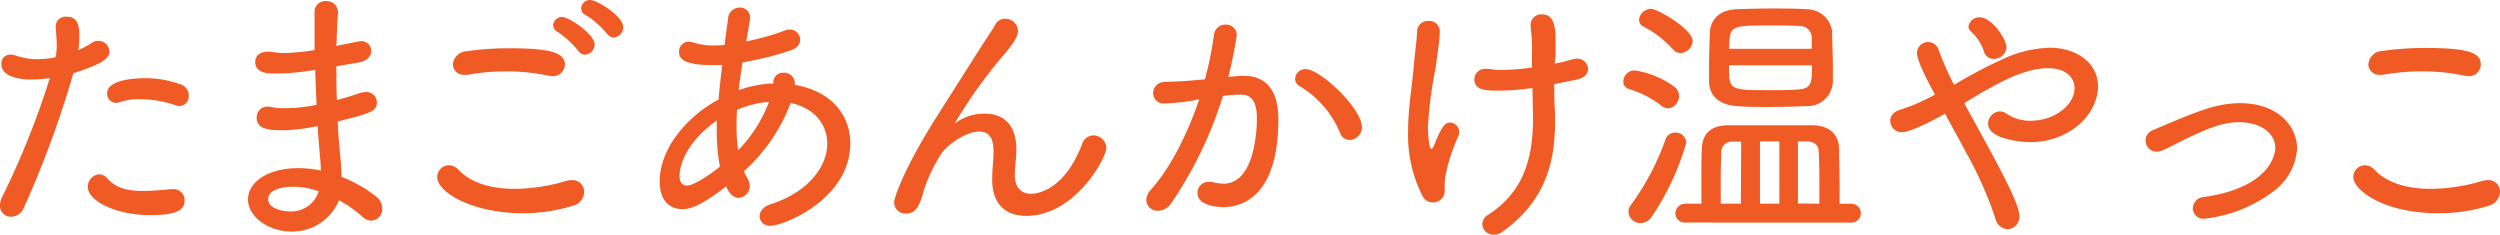
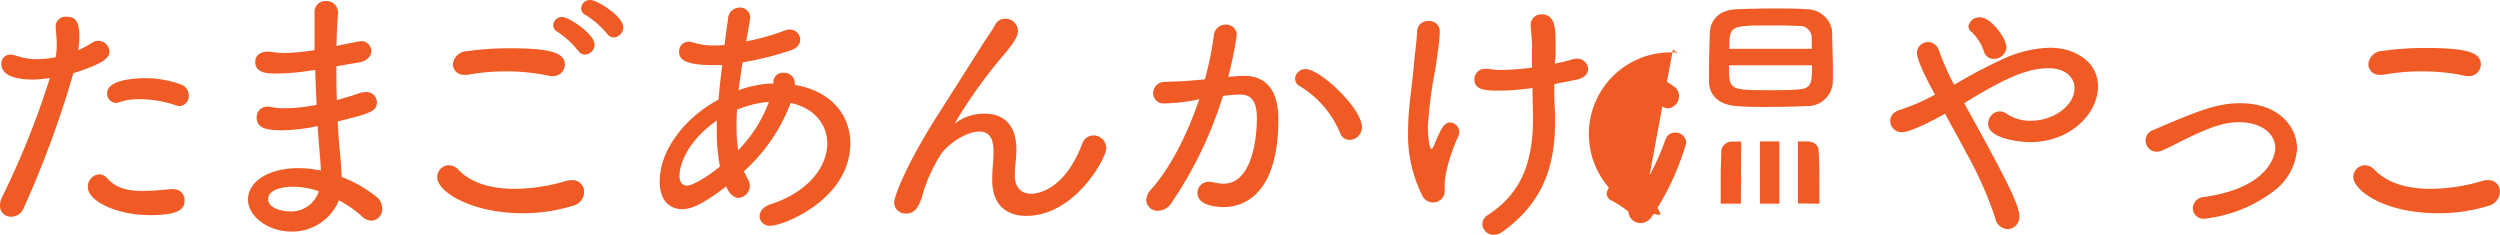
<svg xmlns="http://www.w3.org/2000/svg" viewBox="0 0 329.92 30.98">
  <g data-name="レイヤー 2">
-     <path d="M4.41 10.5C.77 10.5.18 9.28.18 8.44a1.15 1.15 0 011.19-1.23 2.25 2.25 0 01.77.14A8.35 8.35 0 005 7.81a13.29 13.29 0 002.34-.25A8.62 8.62 0 007.49 6c0-.77-.07-1.5-.14-2.38v-.16a1.29 1.29 0 011.44-1.25c1.22 0 1.68.7 1.68 2.55a11.65 11.65 0 01-.14 1.86 13.46 13.46 0 001.85-1 1.33 1.33 0 01.82-.23 1.47 1.47 0 011.44 1.44c0 .87-1 1.64-4.76 2.83a133.71 133.71 0 01-6.56 17.82 1.81 1.81 0 01-1.65 1.12A1.41 1.41 0 010 27.16 2.52 2.52 0 01.28 26a109.54 109.54 0 006.3-15.71 16.24 16.24 0 01-2.17.21zm15.4 17.89c-4.51 0-8.22-1.89-8.22-3.71a1.65 1.65 0 011.5-1.68 1.49 1.49 0 011.09.56c1.15 1.26 2.59 1.64 4.69 1.64 1.05 0 2.27-.1 3.71-.24h.24a1.45 1.45 0 011.54 1.47c0 1.15-.73 1.96-4.55 1.96zm3.29-14.53a15 15 0 00-4.65-.77 7.72 7.72 0 00-2.66.39 1.26 1.26 0 01-.49.1 1.21 1.21 0 01-1.16-1.26c0-1.85 3.82-2 5-2a13.55 13.55 0 014.65.8 1.54 1.54 0 011.12 1.47A1.3 1.3 0 0123.66 14a1.78 1.78 0 01-.56-.14zM41 9.31a29.21 29.21 0 01-4.76.39c-.8 0-2.56 0-2.56-1.54 0-.67.49-1.33 1.58-1.33a2.37 2.37 0 01.46 0 12.58 12.58 0 001.63.17 28.93 28.93 0 004.16-.39v-4.9A1.43 1.43 0 0143 .14a1.51 1.51 0 011.61 1.44v.07c-.1 1.36-.17 2.87-.21 4.41 3.08-.63 3.12-.63 3.22-.63A1.31 1.31 0 0149 6.72c0 .63-.49 1.33-1.61 1.51l-3 .52c0 1.51 0 3 .07 4.45.94-.25 2-.56 3.11-.95a2.62 2.62 0 01.7-.1 1.37 1.37 0 011.47 1.33c0 1.26-1 1.5-5.18 2.55.07 1.26.14 2.49.25 3.57s.24 2.45.28 3.75a17.47 17.47 0 014.55 2.59 2 2 0 01.8 1.57A1.5 1.5 0 0149 29.12a1.82 1.82 0 01-1.22-.56 15.52 15.52 0 00-3.05-2.13 6.66 6.66 0 01-6.26 4.13c-3 0-5.74-1.93-5.74-4.24s2.66-4.13 6.61-4.13a14.09 14.09 0 013 .32c0-.84-.11-1.72-.18-2.66s-.17-2-.24-3.22a23.21 23.21 0 01-4.59.56c-2.06 0-3.46-.21-3.46-1.68a1.41 1.41 0 011.5-1.44 3.21 3.21 0 01.53.07 7.49 7.49 0 001.71.14 21 21 0 004.17-.45c-.07-1.51-.14-3.08-.18-4.59zm-2.32 15.33c-.84 0-3.29.18-3.29 1.65 0 1.19 1.82 1.61 2.87 1.61a3.81 3.81 0 003.81-2.66 10.54 10.54 0 00-3.39-.6zM69 28.14c-6.65 0-11.3-2.76-11.3-4.76a1.56 1.56 0 011.54-1.57 1.75 1.75 0 011.26.59c1.68 1.79 4.41 2.52 7.42 2.52a24.31 24.31 0 006.82-1.05 3.09 3.09 0 01.74-.1 1.53 1.53 0 011.61 1.57 1.91 1.91 0 01-1.51 1.82 22.19 22.19 0 01-6.58.98zm3.85-18.09a3.56 3.56 0 01-.52-.07 26.4 26.4 0 00-5.6-.56 27.38 27.38 0 00-5 .45 2 2 0 01-.46 0 1.41 1.41 0 01-1.5-1.4 1.9 1.9 0 011.83-1.71 38.52 38.52 0 015.64-.39c5.56 0 7.31.63 7.31 2.17a1.57 1.57 0 01-1.68 1.51zm3.47-3.33a12.18 12.18 0 00-2.75-2.52 1 1 0 01-.57-.87 1.17 1.17 0 011.2-1.09c.84 0 4.27 2.24 4.27 3.64a1.34 1.34 0 01-1.29 1.33 1 1 0 01-.84-.49zm3.81-2.24A11.45 11.45 0 0077.32 2a1 1 0 01-.63-.92A1.17 1.17 0 0177.91 0c.84 0 4.34 2.1 4.34 3.61A1.34 1.34 0 0181 4.94a1 1 0 01-.85-.46zm32.08 14.42c0 7.42-8.85 10.89-10.5 10.89a1.32 1.32 0 01-1.47-1.23c0-.63.46-1.29 1.47-1.61 5-1.61 7.46-5 7.46-8 0-2.49-1.65-4.69-4.83-5.36a22.94 22.94 0 01-6.16 9 8.14 8.14 0 00.49 1 2 2 0 01.28.91 1.59 1.59 0 01-1.47 1.61c-1 0-1.54-1.23-1.65-1.51-3.36 2.59-4.79 3-5.77 3-1.58 0-3-1-3-3.68 0-4.2 3.47-8.5 7.77-10.78.11-1.43.28-3 .49-4.55h-1.29c-4.1 0-4.41-1-4.41-1.75a1.27 1.27 0 011.24-1.34 1.93 1.93 0 01.6.1 8.65 8.65 0 002.69.4c.46 0 .95 0 1.47-.07.14-1.12.28-2.24.46-3.39A1.53 1.53 0 0197.62 1 1.33 1.33 0 0199 2.28c0 .31-.42 2.59-.53 3.18A31.13 31.13 0 00103.64 4a1.74 1.74 0 01.59-.1 1.36 1.36 0 011.37 1.33c0 .56-.35 1.12-1.3 1.43A41.27 41.27 0 0198 8.23c-.21 1.29-.39 2.52-.53 3.67a16.09 16.09 0 014-.87h.59v-.28a1.26 1.26 0 011.33-1.15 1.41 1.41 0 011.5 1.26v.35c4.84.79 7.32 4.02 7.32 7.69zM94.47 16c-3.85 2.73-4.8 5.81-4.8 7.21 0 .91.46 1.29 1 1.29.8 0 3-1.4 4.34-2.52a25 25 0 01-.42-4.83v-1.29zm6.61-2.52a13.82 13.82 0 00-3.81 1c-.07.77-.07 1.54-.07 2.24a21.33 21.33 0 00.21 3.11 18.12 18.12 0 004.06-6.37c-.14-.02-.25.02-.39.02zm34.34 15.01c-2.45 0-4.48-1.33-4.48-4.72v-.11c0-1.43.17-2.38.17-3.64 0-1-.1-2.66-1.89-2.66s-4.37 1.82-5.14 3.15a20.85 20.85 0 00-2.21 4.76c-.52 2.07-1.15 2.91-2.27 2.91a1.49 1.49 0 01-1.6-1.47c0-.67 1.43-4.76 5.77-11.55l5.64-8.89c.63-1 1.54-2.28 1.92-3a1.43 1.43 0 011.33-.8 1.66 1.66 0 011.68 1.61c0 .94-1.08 2.24-2.1 3.43a63.31 63.31 0 00-6.24 8.77.52.52 0 00.28-.18A6.36 6.36 0 01130 15c2.35 0 4.13 1.4 4.13 4.72 0 1.16-.21 2.31-.21 3.4 0 1.78 1 2.45 2.14 2.45.42 0 4.27-.07 6.75-6.58a1.6 1.6 0 011.47-1.12 1.71 1.71 0 011.72 1.66c0 1.3-4.11 8.96-10.58 8.96zm22.01-15.22a25.94 25.94 0 01-3.74.38 1.36 1.36 0 01-1.51-1.36 1.47 1.47 0 011.44-1.47c1.12-.07 2.2-.07 3.46-.18l1.93-.17a44.86 44.86 0 001.19-5.85 1.52 1.52 0 011.57-1.37 1.38 1.38 0 011.44 1.41 52 52 0 01-1.12 5.49l1.57-.14h.53c2.06 0 4.51 1 4.51 5.74 0 10.5-5.11 11.58-7.24 11.58-.67 0-3.43-.14-3.43-1.85a1.44 1.44 0 011.43-1.48 1.5 1.5 0 01.42 0 6.67 6.67 0 001.58.24c4.37 0 4.41-8 4.41-8.57 0-2.07-.56-3.19-2.17-3.19-.28 0-.81 0-2.31.18a52.75 52.75 0 01-6.86 14.21 2.09 2.09 0 01-1.72.94 1.46 1.46 0 01-1.54-1.4 2.18 2.18 0 01.63-1.4c2.42-2.69 4.73-7.07 6.37-11.93zm19.43 4.3a13 13 0 00-5.32-6.19 1.14 1.14 0 01-.63-1 1.36 1.36 0 011.4-1.26c1.92 0 7.42 5.18 7.42 7.66a1.66 1.66 0 01-1.61 1.68 1.31 1.31 0 01-1.26-.89zM190 4.24c0 1.08-.32 3-.56 4.79a55.43 55.43 0 00-1 7.63c0 1.51.21 3 .46 3 .1 0 .21-.14.35-.49.91-2.21 1.33-3 2.13-3a1.26 1.26 0 011.19 1.23 1.37 1.37 0 01-.1.52c-1.79 4-1.82 6.23-1.82 6.37v.74a1.52 1.52 0 01-1.61 1.68 1.51 1.51 0 01-1.33-.88 17.7 17.7 0 01-1.89-8.43c0-3.12.53-6.06.74-8.54.17-2 .38-3.19.45-4.69a1.41 1.41 0 011.47-1.4A1.37 1.37 0 01190 4.2zm15.17 4.16a23.28 23.28 0 002.42-.59 2.31 2.31 0 01.49-.07 1.44 1.44 0 011.5 1.36c0 .6-.42 1.16-1.47 1.4l-3 .6c0 1.08 0 2.17.1 3.71v1.47c0 6.19-2 10.81-7 14.35a1.92 1.92 0 01-1.08.35 1.48 1.48 0 01-1.51-1.4 1.45 1.45 0 01.77-1.23c4.41-2.87 5.92-7 5.92-12.74 0 0-.07-3.57-.07-4a31.06 31.06 0 01-4.34.35c-1.89 0-3.33-.07-3.33-1.51a1.38 1.38 0 011.51-1.36 2 2 0 01.42 0 8.8 8.8 0 001.78.14 32.06 32.06 0 003.89-.31v-1.6a23.54 23.54 0 00-.17-3.71V3.4a1.4 1.4 0 011.44-1.51c1.85 0 1.85 2 1.85 4v1.5zm14.14 5.6a12.87 12.87 0 00-4.31-2.24 1 1 0 01-.77-1 1.5 1.5 0 011.47-1.47 11.79 11.79 0 015.18 2.1 1.53 1.53 0 01.7 1.26 1.62 1.62 0 01-1.47 1.65 1.5 1.5 0 01-.8-.3zm-2.8 15.44a1.59 1.59 0 01-1.61-1.51 1.49 1.49 0 01.32-.87 33.39 33.39 0 004.58-8.68 1.3 1.3 0 011.26-.88 1.39 1.39 0 011.47 1.37 34.54 34.54 0 01-4.53 9.69 1.79 1.79 0 01-1.49.88zm4.27-22.93a14 14 0 00-3.88-3 1 1 0 01-.6-.9 1.61 1.61 0 011.58-1.44c.84 0 5.49 2.63 5.49 4.27A1.67 1.67 0 01221.8 7a1.35 1.35 0 01-1.02-.49zm1.68 22.86a1.23 1.23 0 01-1.36-1.19 1.31 1.31 0 011.36-1.3h2.07v-3.25c0-1.54 0-3 .07-4.1.11-2 1.26-3 3.57-3h10.92c2.21 0 3.54 1.09 3.61 3.05 0 1.47.07 3.36.07 5.25v2.06h1.44a1.25 1.25 0 110 2.49zM238.32 14c-1.58.07-3.29.11-4.94.11-1.5 0-2.94 0-4.13-.11-2.41-.14-3.64-1.4-3.71-3.15V8.93c0-1.61.07-3.33.1-4.62.07-1.54 1.09-3 3.54-3.09 1.5-.06 3.15-.1 4.72-.1s3.15 0 4.52.1a3.38 3.38 0 013.36 2.84c0 1.37.1 3.22.1 4.87v1.85a3.35 3.35 0 01-3.56 3.22zm-8.54 4.69h-1.09a1.39 1.39 0 00-1.54 1.3c0 .87-.07 2-.07 3.22v3.67h2.66zm9.31-12.25V5.01a1.57 1.57 0 00-1.75-1.58c-1.05-.07-2.34-.07-3.64-.07-5.35 0-5.49 0-5.49 3.08zm-10.92 2.17c0 3.29 0 3.29 5.49 3.29 1.26 0 2.56 0 3.71-.1 1.75-.11 1.75-1 1.75-3.19zm6.65 10.05h-2.56v8.22h2.56zm5.28 8.22V25c0-1.86 0-3.75-.1-5.08 0-.7-.53-1.26-1.61-1.26h-1.12v8.19zM258 11.13a61.68 61.68 0 017-3.64 15.69 15.69 0 015.53-1.19c3.33 0 6.34 1.89 6.34 5.08 0 3.71-3.74 7.38-9 7.38-1 0-5.5-.38-5.5-2.41a1.62 1.62 0 011.51-1.65 1.73 1.73 0 011 .35 5.42 5.42 0 003.15.88c3 0 5.74-2 5.74-4.31 0-1.43-1.22-2.62-3.46-2.62-3.19 0-6.66 1.89-11.1 4.62 5.39 9.73 7.28 13.4 7.28 14.91a1.6 1.6 0 01-1.54 1.71 1.77 1.77 0 01-1.65-1.5 50.29 50.29 0 00-3.91-8.74c-.88-1.71-1.86-3.39-2.7-5-3.11 1.75-5 2.45-5.7 2.45a1.52 1.52 0 01-1.54-1.5c0-.6.38-1.19 1.33-1.47a25.74 25.74 0 004.58-2c-.63-1.12-2.38-4.38-2.38-5.5a1.45 1.45 0 011.47-1.43 1.48 1.48 0 011.4 1.05 37.17 37.17 0 002 4.55zm5.11-3.36a1.31 1.31 0 01-1.3-1 6.14 6.14 0 00-1.75-2.66.86.86 0 01-.28-.63 1.43 1.43 0 011.54-1.19c1.4 0 3.47 2.73 3.47 4a1.66 1.66 0 01-1.69 1.48zm32.54 5.85c4.93 0 7.49 3 7.49 6a7.63 7.63 0 01-3.08 5.6 18.43 18.43 0 01-9.14 3.64 1.4 1.4 0 01-1.54-1.37 1.54 1.54 0 011.44-1.49c9.27-1.29 9.45-6.19 9.45-6.44 0-2.1-2.1-3.43-4.73-3.43-2 0-3.67.6-6.51 1.93-1.19.56-2.34 1.19-3.57 1.75a2.07 2.07 0 01-.84.21 1.47 1.47 0 01-.45-2.87c5.91-2.52 8.36-3.53 11.48-3.53zm26.18 14.52c-7.46 0-11.27-3.15-11.27-4.76a1.56 1.56 0 011.54-1.57 1.75 1.75 0 011.26.59c1.68 1.79 4.41 2.52 7.42 2.52a24.31 24.31 0 006.82-1.05 3.09 3.09 0 01.74-.1 1.5 1.5 0 011.58 1.54 2 2 0 01-1.51 1.85 22.24 22.24 0 01-6.58.98zm3.88-18.09a3.56 3.56 0 01-.52-.07 26.4 26.4 0 00-5.6-.56 27.58 27.58 0 00-5.08.45 1.83 1.83 0 01-.45 0 1.41 1.41 0 01-1.51-1.4 1.91 1.91 0 011.86-1.75 38.94 38.94 0 015.67-.39c5.84 0 7.31.7 7.31 2.17a1.57 1.57 0 01-1.68 1.55z" fill="#f05a24" data-name="レイヤー 1" />
+     <path d="M4.41 10.5C.77 10.5.18 9.28.18 8.44a1.15 1.15 0 011.19-1.23 2.25 2.25 0 01.77.14A8.35 8.35 0 005 7.81a13.29 13.29 0 002.34-.25A8.62 8.62 0 007.49 6c0-.77-.07-1.5-.14-2.38v-.16a1.29 1.29 0 011.44-1.25c1.22 0 1.68.7 1.68 2.55a11.65 11.65 0 01-.14 1.86 13.46 13.46 0 001.85-1 1.33 1.33 0 01.82-.23 1.47 1.47 0 011.44 1.44c0 .87-1 1.64-4.76 2.83a133.71 133.71 0 01-6.56 17.82 1.81 1.81 0 01-1.65 1.12A1.41 1.41 0 010 27.16 2.52 2.52 0 01.28 26a109.54 109.54 0 006.3-15.71 16.24 16.24 0 01-2.17.21zm15.4 17.89c-4.51 0-8.22-1.89-8.22-3.71a1.65 1.65 0 011.5-1.68 1.49 1.49 0 011.09.56c1.15 1.26 2.59 1.64 4.69 1.64 1.05 0 2.27-.1 3.71-.24h.24a1.45 1.45 0 011.54 1.47c0 1.15-.73 1.96-4.55 1.96zm3.29-14.53a15 15 0 00-4.65-.77 7.72 7.72 0 00-2.66.39 1.26 1.26 0 01-.49.1 1.21 1.21 0 01-1.16-1.26c0-1.85 3.82-2 5-2a13.55 13.55 0 014.65.8 1.54 1.54 0 011.12 1.47A1.3 1.3 0 0123.66 14a1.78 1.78 0 01-.56-.14zM41 9.31a29.21 29.21 0 01-4.76.39c-.8 0-2.56 0-2.56-1.54 0-.67.49-1.33 1.58-1.33a2.37 2.37 0 01.46 0 12.58 12.58 0 001.63.17 28.93 28.93 0 004.16-.39v-4.9A1.43 1.43 0 0143 .14a1.51 1.51 0 011.61 1.44v.07c-.1 1.36-.17 2.87-.21 4.41 3.08-.63 3.12-.63 3.22-.63A1.31 1.31 0 0149 6.72c0 .63-.49 1.33-1.61 1.51l-3 .52c0 1.51 0 3 .07 4.45.94-.25 2-.56 3.11-.95a2.62 2.62 0 01.7-.1 1.37 1.37 0 011.47 1.33c0 1.26-1 1.5-5.18 2.55.07 1.26.14 2.49.25 3.57s.24 2.45.28 3.75a17.47 17.47 0 014.55 2.59 2 2 0 01.8 1.57A1.5 1.5 0 0149 29.12a1.82 1.82 0 01-1.22-.56 15.52 15.52 0 00-3.05-2.13 6.66 6.66 0 01-6.26 4.13c-3 0-5.74-1.93-5.74-4.24s2.66-4.13 6.61-4.13a14.09 14.09 0 013 .32c0-.84-.11-1.72-.18-2.66s-.17-2-.24-3.22a23.21 23.21 0 01-4.59.56c-2.06 0-3.46-.21-3.46-1.68a1.41 1.41 0 011.5-1.44 3.21 3.21 0 01.53.07 7.49 7.49 0 001.71.14 21 21 0 004.17-.45c-.07-1.51-.14-3.08-.18-4.59zm-2.32 15.33c-.84 0-3.29.18-3.29 1.65 0 1.19 1.82 1.61 2.87 1.61a3.81 3.81 0 003.81-2.66 10.54 10.54 0 00-3.39-.6zM69 28.14c-6.65 0-11.3-2.76-11.3-4.76a1.56 1.56 0 011.54-1.57 1.75 1.75 0 011.26.59c1.68 1.79 4.41 2.52 7.42 2.52a24.31 24.31 0 006.82-1.05 3.09 3.09 0 01.74-.1 1.53 1.53 0 011.61 1.57 1.91 1.91 0 01-1.51 1.82 22.19 22.19 0 01-6.58.98zm3.85-18.09a3.56 3.56 0 01-.52-.07 26.4 26.4 0 00-5.6-.56 27.38 27.38 0 00-5 .45 2 2 0 01-.46 0 1.41 1.41 0 01-1.5-1.4 1.9 1.9 0 011.83-1.71 38.52 38.52 0 015.64-.39c5.56 0 7.31.63 7.31 2.17a1.57 1.57 0 01-1.68 1.51zm3.47-3.33a12.18 12.18 0 00-2.75-2.52 1 1 0 01-.57-.87 1.17 1.17 0 011.2-1.09c.84 0 4.27 2.24 4.27 3.64a1.34 1.34 0 01-1.29 1.33 1 1 0 01-.84-.49zm3.81-2.24A11.45 11.45 0 0077.32 2a1 1 0 01-.63-.92A1.17 1.17 0 0177.91 0c.84 0 4.34 2.1 4.34 3.61A1.34 1.34 0 0181 4.94a1 1 0 01-.85-.46zm32.08 14.42c0 7.42-8.85 10.89-10.5 10.89a1.32 1.32 0 01-1.47-1.23c0-.63.46-1.29 1.47-1.61 5-1.61 7.46-5 7.46-8 0-2.49-1.65-4.69-4.83-5.36a22.94 22.94 0 01-6.16 9 8.14 8.14 0 00.49 1 2 2 0 01.28.91 1.59 1.59 0 01-1.47 1.61c-1 0-1.54-1.23-1.65-1.51-3.36 2.59-4.79 3-5.77 3-1.58 0-3-1-3-3.68 0-4.2 3.47-8.5 7.77-10.78.11-1.43.28-3 .49-4.55h-1.29c-4.1 0-4.41-1-4.41-1.75a1.27 1.27 0 011.24-1.34 1.93 1.93 0 01.6.1 8.65 8.65 0 002.69.4c.46 0 .95 0 1.47-.07.14-1.12.28-2.24.46-3.39A1.53 1.53 0 0197.62 1 1.33 1.33 0 0199 2.28c0 .31-.42 2.59-.53 3.18A31.13 31.13 0 00103.64 4a1.74 1.74 0 01.59-.1 1.36 1.36 0 011.37 1.33c0 .56-.35 1.12-1.3 1.43A41.27 41.27 0 0198 8.23c-.21 1.29-.39 2.52-.53 3.67a16.09 16.09 0 014-.87h.59v-.28a1.26 1.26 0 011.33-1.15 1.41 1.41 0 011.5 1.26v.35c4.84.79 7.32 4.02 7.32 7.69zM94.47 16c-3.85 2.73-4.8 5.81-4.8 7.21 0 .91.46 1.29 1 1.29.8 0 3-1.4 4.34-2.52a25 25 0 01-.42-4.83v-1.29zm6.61-2.52a13.82 13.82 0 00-3.81 1c-.07.77-.07 1.54-.07 2.24a21.33 21.33 0 00.21 3.11 18.12 18.12 0 004.06-6.37c-.14-.02-.25.02-.39.02zm34.34 15.01c-2.45 0-4.48-1.33-4.48-4.72v-.11c0-1.43.17-2.38.17-3.64 0-1-.1-2.66-1.89-2.66s-4.37 1.82-5.14 3.15a20.85 20.85 0 00-2.21 4.76c-.52 2.07-1.15 2.91-2.27 2.91a1.49 1.49 0 01-1.6-1.47c0-.67 1.43-4.76 5.77-11.55l5.64-8.89c.63-1 1.54-2.28 1.92-3a1.43 1.43 0 011.33-.8 1.66 1.66 0 011.68 1.61c0 .94-1.08 2.24-2.1 3.43a63.31 63.31 0 00-6.24 8.77.52.52 0 00.28-.18A6.36 6.36 0 01130 15c2.35 0 4.13 1.4 4.13 4.72 0 1.16-.21 2.31-.21 3.4 0 1.78 1 2.45 2.14 2.45.42 0 4.27-.07 6.75-6.58a1.6 1.6 0 011.47-1.12 1.71 1.71 0 011.72 1.66c0 1.3-4.11 8.96-10.58 8.96zm22.01-15.22a25.94 25.94 0 01-3.74.38 1.36 1.36 0 01-1.51-1.36 1.47 1.47 0 011.44-1.47c1.12-.07 2.2-.07 3.46-.18l1.93-.17a44.86 44.86 0 001.19-5.85 1.52 1.52 0 011.57-1.37 1.38 1.38 0 011.44 1.41 52 52 0 01-1.12 5.49l1.57-.14h.53c2.06 0 4.51 1 4.51 5.74 0 10.5-5.11 11.58-7.24 11.58-.67 0-3.43-.14-3.43-1.85a1.44 1.44 0 011.43-1.48 1.5 1.5 0 01.42 0 6.67 6.67 0 001.58.24c4.37 0 4.41-8 4.41-8.57 0-2.07-.56-3.19-2.17-3.19-.28 0-.81 0-2.31.18a52.75 52.75 0 01-6.86 14.21 2.09 2.09 0 01-1.72.94 1.46 1.46 0 01-1.54-1.4 2.18 2.18 0 01.63-1.4c2.42-2.69 4.73-7.07 6.37-11.93zm19.43 4.3a13 13 0 00-5.32-6.19 1.14 1.14 0 01-.63-1 1.36 1.36 0 011.4-1.26c1.92 0 7.42 5.18 7.42 7.66a1.66 1.66 0 01-1.61 1.68 1.31 1.31 0 01-1.26-.89zM190 4.24c0 1.08-.32 3-.56 4.79a55.43 55.43 0 00-1 7.63c0 1.51.21 3 .46 3 .1 0 .21-.14.35-.49.91-2.21 1.33-3 2.13-3a1.26 1.26 0 011.19 1.23 1.37 1.37 0 01-.1.52c-1.79 4-1.82 6.23-1.82 6.37v.74a1.52 1.52 0 01-1.61 1.68 1.51 1.51 0 01-1.33-.88 17.7 17.7 0 01-1.89-8.43c0-3.12.53-6.06.74-8.54.17-2 .38-3.19.45-4.69a1.41 1.41 0 011.47-1.4A1.37 1.37 0 01190 4.2zm15.17 4.16a23.28 23.28 0 002.42-.59 2.31 2.31 0 01.49-.07 1.44 1.44 0 011.5 1.36c0 .6-.42 1.16-1.47 1.4l-3 .6c0 1.08 0 2.17.1 3.71v1.47c0 6.19-2 10.81-7 14.35a1.92 1.92 0 01-1.08.35 1.48 1.48 0 01-1.51-1.4 1.45 1.45 0 01.77-1.23c4.41-2.87 5.92-7 5.92-12.74 0 0-.07-3.57-.07-4a31.06 31.06 0 01-4.34.35c-1.89 0-3.33-.07-3.33-1.51a1.38 1.38 0 011.51-1.36 2 2 0 01.42 0 8.8 8.8 0 001.78.14 32.06 32.06 0 003.89-.31v-1.6a23.54 23.54 0 00-.17-3.71V3.4a1.4 1.4 0 011.44-1.51c1.85 0 1.85 2 1.85 4v1.5zm14.14 5.6a12.87 12.87 0 00-4.31-2.24 1 1 0 01-.77-1 1.5 1.5 0 011.47-1.47 11.79 11.79 0 015.18 2.1 1.53 1.53 0 01.7 1.26 1.62 1.62 0 01-1.47 1.65 1.5 1.5 0 01-.8-.3zm-2.8 15.44a1.59 1.59 0 01-1.61-1.51 1.49 1.49 0 01.32-.87 33.39 33.39 0 004.58-8.68 1.3 1.3 0 011.26-.88 1.39 1.39 0 011.47 1.37 34.54 34.54 0 01-4.53 9.69 1.79 1.79 0 01-1.49.88za14 14 0 00-3.88-3 1 1 0 01-.6-.9 1.61 1.61 0 011.58-1.44c.84 0 5.49 2.63 5.49 4.27A1.67 1.67 0 01221.8 7a1.35 1.35 0 01-1.02-.49zm1.68 22.86a1.23 1.23 0 01-1.36-1.19 1.31 1.31 0 011.36-1.3h2.07v-3.25c0-1.54 0-3 .07-4.1.11-2 1.26-3 3.57-3h10.92c2.21 0 3.54 1.09 3.61 3.05 0 1.47.07 3.36.07 5.25v2.06h1.44a1.25 1.25 0 110 2.49zM238.32 14c-1.58.07-3.29.11-4.94.11-1.5 0-2.94 0-4.13-.11-2.41-.14-3.64-1.4-3.71-3.15V8.93c0-1.61.07-3.33.1-4.62.07-1.54 1.09-3 3.54-3.09 1.5-.06 3.15-.1 4.72-.1s3.15 0 4.52.1a3.38 3.38 0 013.36 2.84c0 1.37.1 3.22.1 4.87v1.85a3.35 3.35 0 01-3.56 3.22zm-8.54 4.69h-1.09a1.39 1.39 0 00-1.54 1.3c0 .87-.07 2-.07 3.22v3.67h2.66zm9.31-12.25V5.01a1.57 1.57 0 00-1.75-1.58c-1.05-.07-2.34-.07-3.64-.07-5.35 0-5.49 0-5.49 3.08zm-10.92 2.17c0 3.29 0 3.29 5.49 3.29 1.26 0 2.56 0 3.71-.1 1.75-.11 1.75-1 1.75-3.19zm6.65 10.05h-2.56v8.22h2.56zm5.28 8.22V25c0-1.86 0-3.75-.1-5.08 0-.7-.53-1.26-1.61-1.26h-1.12v8.19zM258 11.13a61.68 61.68 0 017-3.64 15.69 15.69 0 015.53-1.19c3.33 0 6.34 1.89 6.34 5.08 0 3.71-3.74 7.38-9 7.38-1 0-5.5-.38-5.5-2.41a1.62 1.62 0 011.51-1.65 1.73 1.73 0 011 .35 5.42 5.42 0 003.15.88c3 0 5.74-2 5.74-4.31 0-1.43-1.22-2.62-3.46-2.62-3.19 0-6.66 1.89-11.1 4.62 5.39 9.73 7.28 13.4 7.28 14.91a1.6 1.6 0 01-1.54 1.71 1.77 1.77 0 01-1.65-1.5 50.29 50.29 0 00-3.91-8.74c-.88-1.71-1.86-3.39-2.7-5-3.11 1.75-5 2.45-5.7 2.45a1.52 1.52 0 01-1.54-1.5c0-.6.38-1.19 1.33-1.47a25.74 25.74 0 004.58-2c-.63-1.12-2.38-4.38-2.38-5.5a1.45 1.45 0 011.47-1.43 1.48 1.48 0 011.4 1.05 37.17 37.17 0 002 4.55zm5.11-3.36a1.31 1.31 0 01-1.3-1 6.14 6.14 0 00-1.75-2.66.86.86 0 01-.28-.63 1.43 1.43 0 011.54-1.19c1.4 0 3.47 2.73 3.47 4a1.66 1.66 0 01-1.69 1.48zm32.54 5.85c4.93 0 7.49 3 7.49 6a7.63 7.63 0 01-3.08 5.6 18.43 18.43 0 01-9.14 3.64 1.4 1.4 0 01-1.54-1.37 1.54 1.54 0 011.44-1.49c9.27-1.29 9.45-6.19 9.45-6.44 0-2.1-2.1-3.43-4.73-3.43-2 0-3.67.6-6.51 1.93-1.19.56-2.34 1.19-3.57 1.75a2.07 2.07 0 01-.84.21 1.47 1.47 0 01-.45-2.87c5.91-2.52 8.36-3.53 11.48-3.53zm26.18 14.52c-7.46 0-11.27-3.15-11.27-4.76a1.56 1.56 0 011.54-1.57 1.75 1.75 0 011.26.59c1.68 1.79 4.41 2.52 7.42 2.52a24.31 24.31 0 006.82-1.05 3.09 3.09 0 01.74-.1 1.5 1.5 0 011.58 1.54 2 2 0 01-1.51 1.85 22.24 22.24 0 01-6.58.98zm3.88-18.09a3.56 3.56 0 01-.52-.07 26.4 26.4 0 00-5.6-.56 27.58 27.58 0 00-5.08.45 1.83 1.83 0 01-.45 0 1.41 1.41 0 01-1.51-1.4 1.91 1.91 0 011.86-1.75 38.94 38.94 0 015.67-.39c5.84 0 7.31.7 7.31 2.17a1.57 1.57 0 01-1.68 1.55z" fill="#f05a24" data-name="レイヤー 1" />
  </g>
</svg>